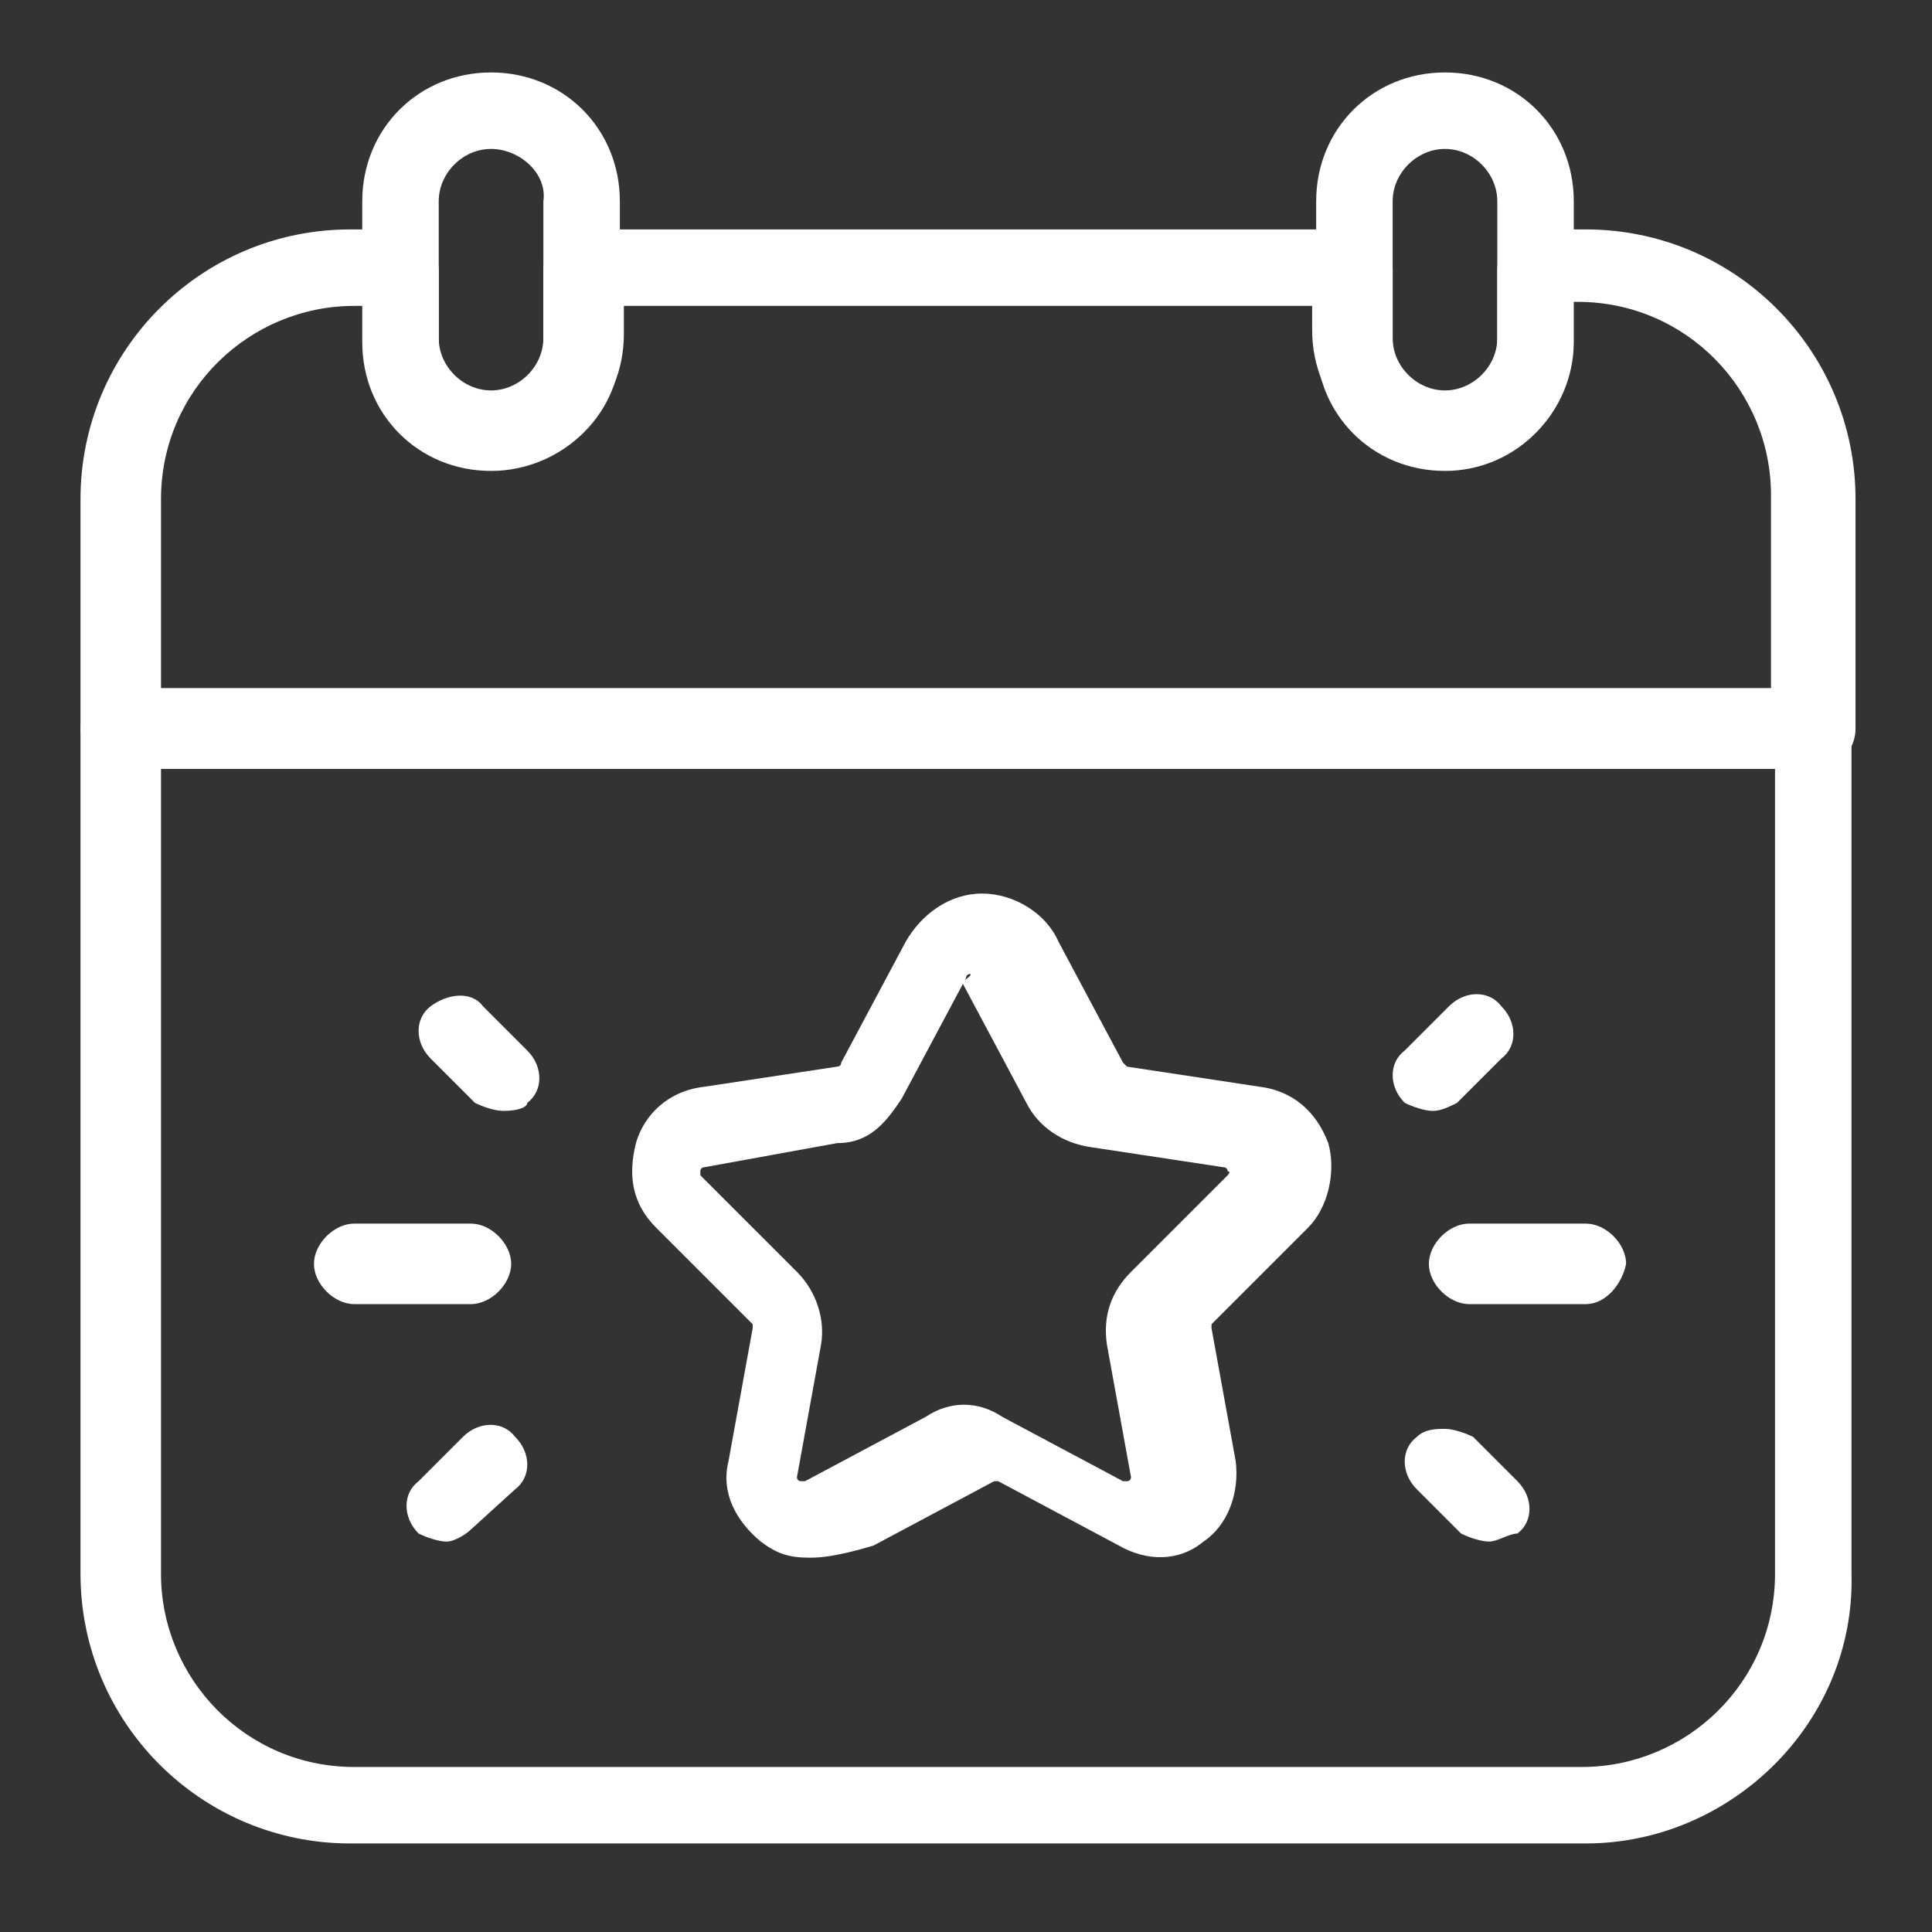
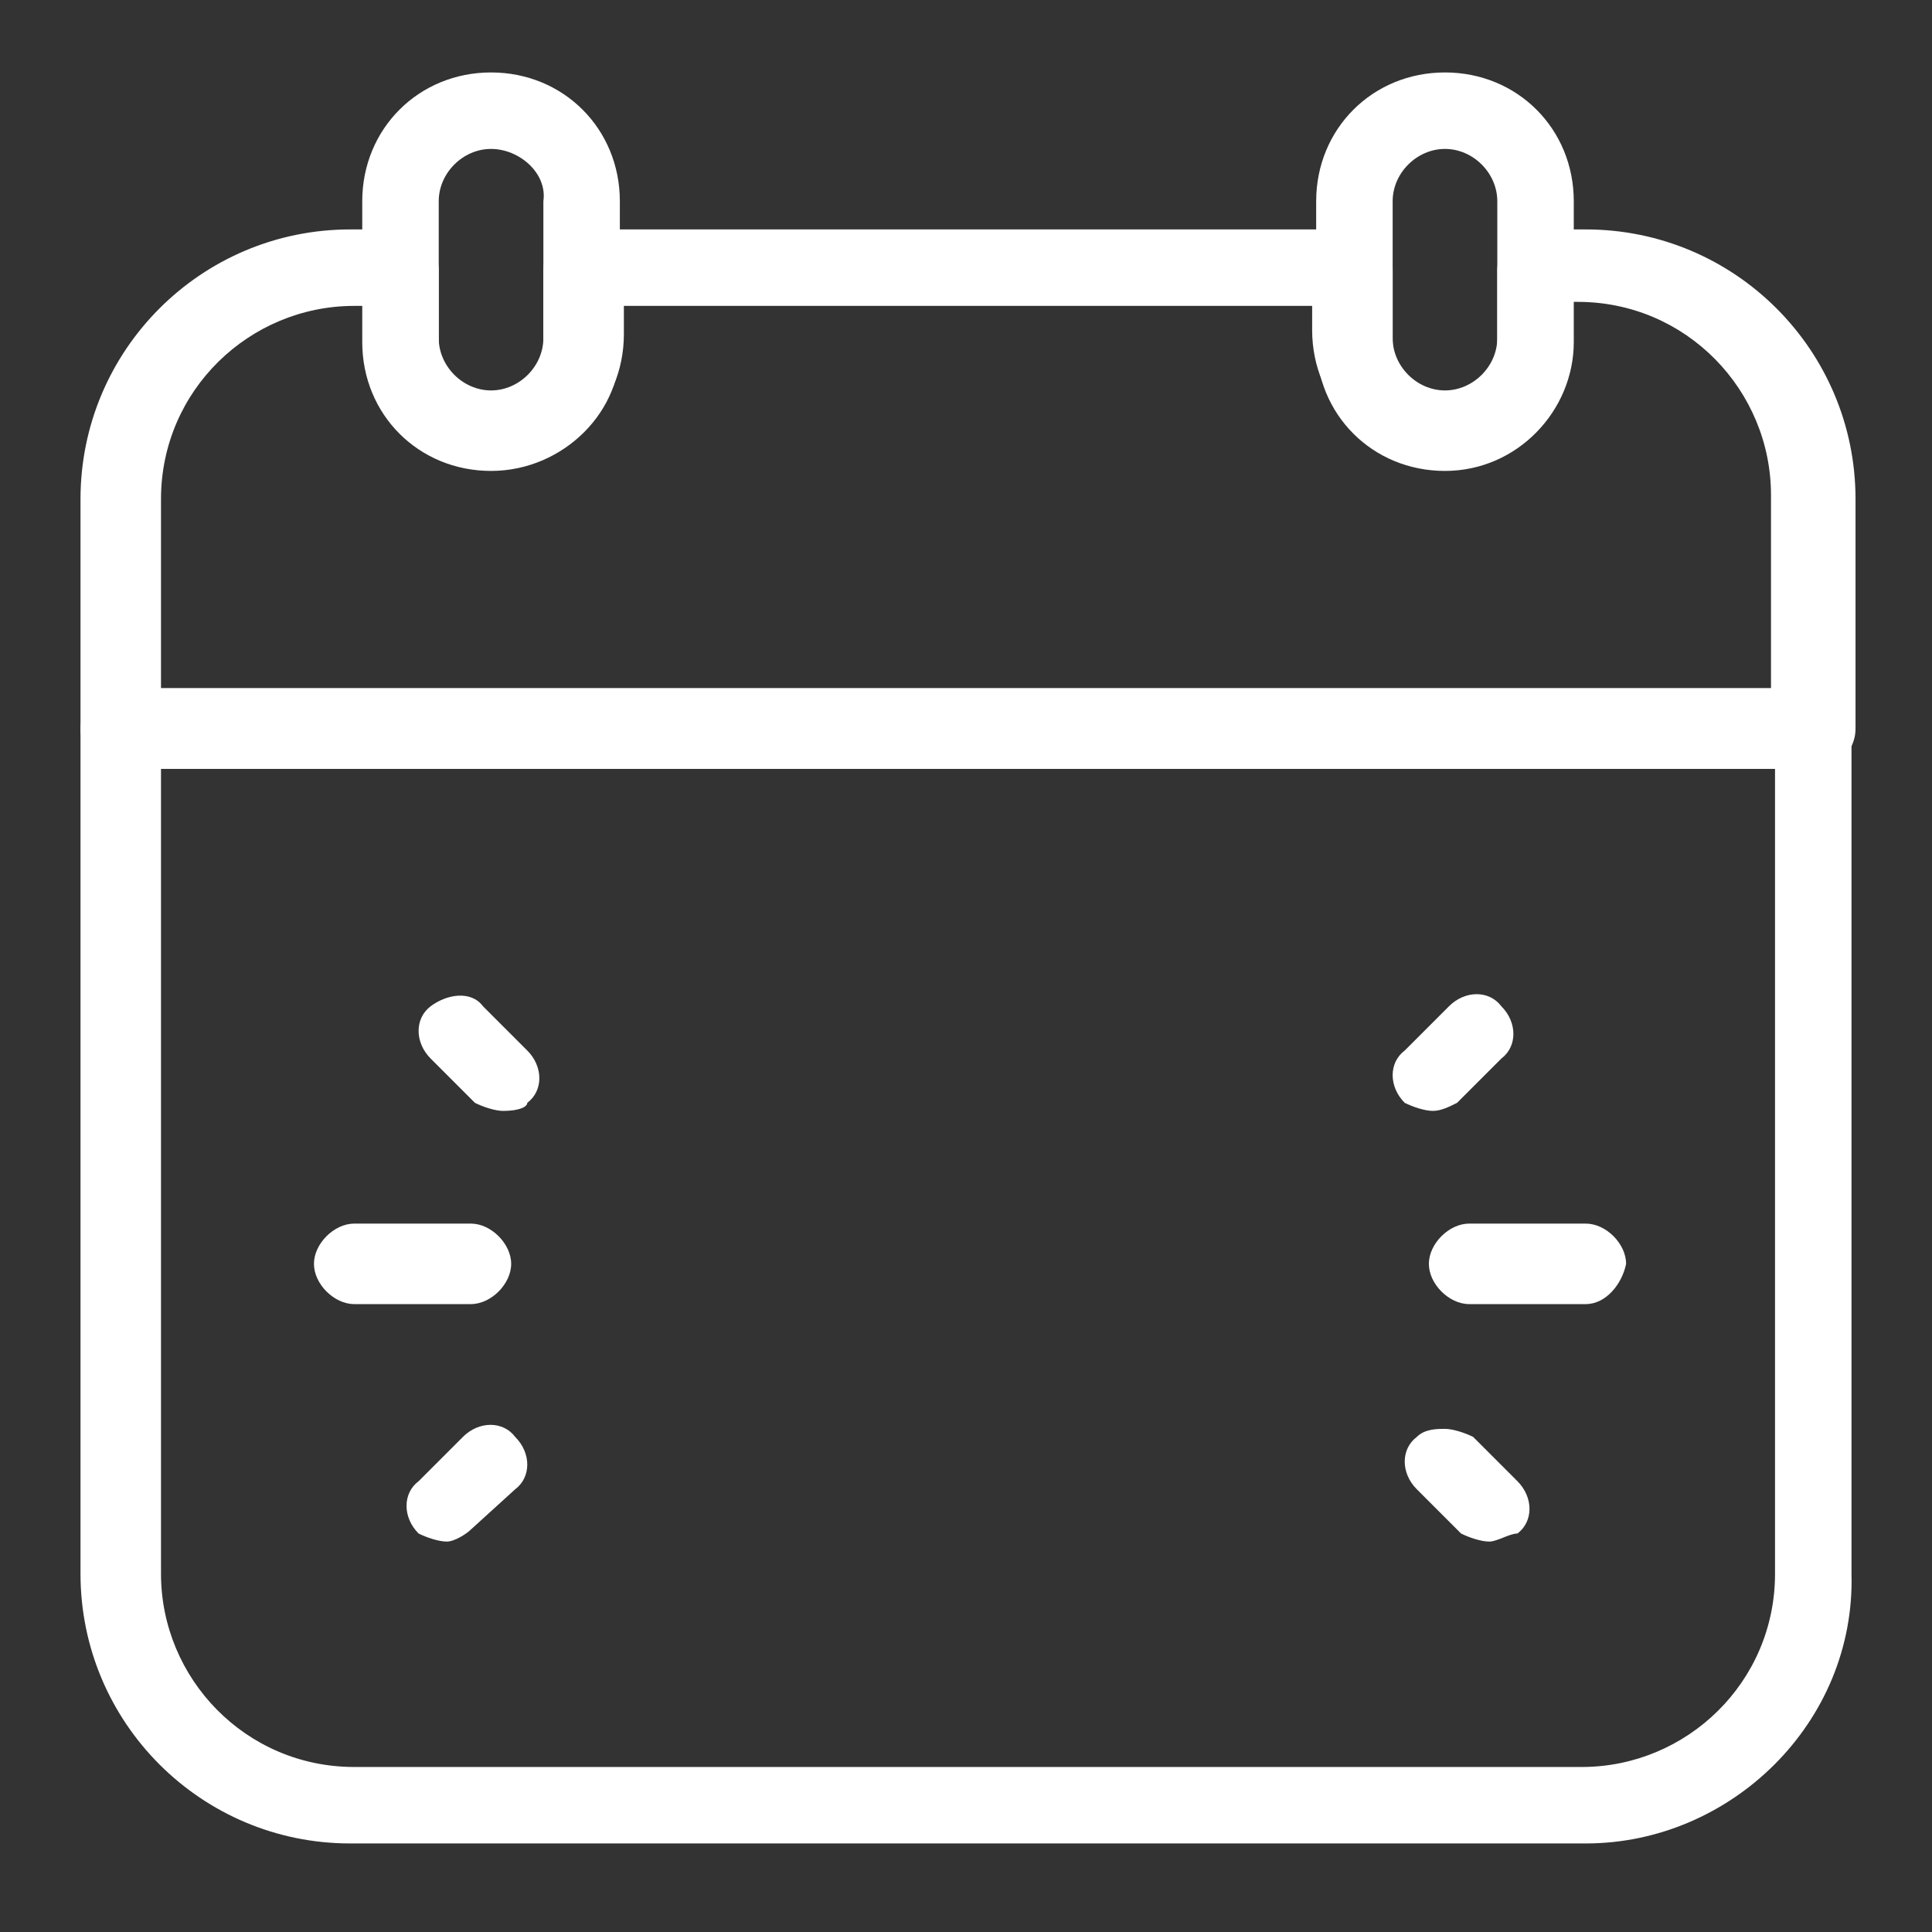
<svg xmlns="http://www.w3.org/2000/svg" version="1.1" id="Layer_1" x="0px" y="0px" viewBox="0 0 48 48" style="enable-background:new 0 0 48 48;" xml:space="preserve">
  <rect x="0" y="0" width="48" height="48" fill="#333333" stroke="none" />
  <style type="text/css">
	.st0{fill:#FFFFFF;}
</style>
  <g id="Paycor_x5F_Product_x5F_Icons_x5F_2020_x5F_YEARS_00000098221857521263592820000015046503442275786926_">
    <g>
      <g>
        <path class="st0" d="M39.4,45.8H8.7c-3.7,0-6.7-3-6.7-6.7v-21c0-0.5,0.5-1,1-1h42c0.5,0,1,0.5,1,1v21     C46.1,42.8,43,45.8,39.4,45.8z M4,19.1v20c0,2.6,2.1,4.8,4.8,4.8h30.5c2.6,0,4.8-2.1,4.8-4.8v-20C44.1,19.1,4,19.1,4,19.1z" />
        <path class="st0" d="M45.1,19.1H3c-0.5,0-1-0.4-1-1v-5.7c0-3.7,3-6.7,6.7-6.7h1.2c0.5,0,1,0.5,1,1v1.7c0,0.7,0.6,1.3,1.3,1.3     s1.3-0.6,1.3-1.3V6.7c0-0.5,0.5-1,1-1h19.1c0.5,0,1,0.5,1,1v1.7c0,0.7,0.6,1.3,1.3,1.3s1.3-0.6,1.3-1.3V6.7c0-0.5,0.5-1,1-1h1.2     c3.7,0,6.7,3,6.7,6.7v5.7C46.1,18.7,45.6,19.1,45.1,19.1z M4,17.1h40v-4.8c0-2.6-2.1-4.8-4.8-4.8H39v0.7c0,1.8-1.4,3.2-3.2,3.2     s-3.2-1.4-3.2-3.2V7.6H15.5v0.7c0,1.8-1.4,3.2-3.2,3.2s-3.2-1.4-3.2-3.2V7.6H8.8C6.2,7.6,4,9.7,4,12.4v4.8l0,0V17.1z" />
        <g>
          <path class="st0" d="M12.2,11.7c-1.8,0-3.2-1.4-3.2-3.2V5c0-1.8,1.4-3.2,3.2-3.2s3.2,1.4,3.2,3.2v3.5      C15.5,10.2,14,11.7,12.2,11.7z M12.2,3.7c-0.7,0-1.3,0.6-1.3,1.3v3.5c0,0.7,0.6,1.3,1.3,1.3s1.3-0.6,1.3-1.3V5      C13.6,4.3,12.9,3.7,12.2,3.7z" />
          <path class="st0" d="M35.9,11.7c-1.8,0-3.2-1.4-3.2-3.2V5c0-1.8,1.4-3.2,3.2-3.2s3.2,1.4,3.2,3.2v3.5      C39.1,10.2,37.7,11.7,35.9,11.7z M35.9,3.7c-0.7,0-1.3,0.6-1.3,1.3v3.5c0,0.7,0.6,1.3,1.3,1.3s1.3-0.6,1.3-1.3V5      C37.2,4.3,36.6,3.7,35.9,3.7z" />
        </g>
      </g>
-       <path class="st0" d="M20.1,38.7c-0.5,0-0.8-0.1-1.2-0.4c-0.6-0.5-1-1.2-0.8-2l0.6-3.3v-0.1l-2.4-2.4c-0.6-0.6-0.7-1.3-0.5-2.1    c0.2-0.7,0.8-1.3,1.7-1.4l3.3-0.5c0,0,0.1,0,0.1-0.1l1.6-3c0.4-0.7,1.1-1.2,1.9-1.2s1.6,0.5,1.9,1.2l1.6,3l0.1,0.1l3.3,0.5    c0.8,0.1,1.4,0.6,1.7,1.4c0.2,0.7,0,1.6-0.5,2.1l-2.4,2.4V33l0.6,3.3c0.1,0.8-0.2,1.6-0.8,2c-0.6,0.5-1.4,0.5-2.1,0.1l-3-1.6h-0.1    l-3,1.6C20.7,38.7,20.3,38.7,20.1,38.7z M24.1,24.2c-0.1,0-0.1,0.1-0.1,0.1l-1.6,3c-0.4,0.6-0.8,1.1-1.6,1.1L17.5,29    c0,0-0.1,0-0.1,0.1s0,0.1,0,0.1l2.4,2.4c0.5,0.5,0.7,1.2,0.6,1.8l-0.6,3.3c0,0,0,0.1,0.1,0.1s0.1,0,0.1,0l3-1.6l0,0    c0.6-0.4,1.3-0.4,1.9,0l3,1.6H28c0.1,0,0.1-0.1,0.1-0.1l-0.6-3.3c-0.1-0.7,0.1-1.3,0.6-1.8l2.4-2.4c0,0,0.1-0.1,0-0.1    c0-0.1-0.1-0.1-0.1-0.1l-3.3-0.5c-0.7-0.1-1.3-0.5-1.6-1.1l-1.6-3C24.2,24.2,24.1,24.2,24.1,24.2z" />
      <g>
        <path class="st0" d="M39.4,32.4h-2.9c-0.5,0-1-0.5-1-1s0.5-1,1-1h2.9c0.5,0,1,0.5,1,1C40.3,31.9,39.9,32.4,39.4,32.4z" />
        <path class="st0" d="M37,38.3L37,38.3c-0.2,0-0.5-0.1-0.7-0.2L35.2,37c-0.4-0.4-0.4-1,0-1.3c0.2-0.2,0.5-0.2,0.7-0.2l0,0     c0.2,0,0.5,0.1,0.7,0.2l1.1,1.1c0.4,0.4,0.4,1,0,1.3C37.5,38.1,37.2,38.3,37,38.3z" />
        <path class="st0" d="M35.6,27.6c-0.2,0-0.5-0.1-0.7-0.2l0,0c-0.4-0.4-0.4-1,0-1.3L36,25c0.4-0.4,1-0.4,1.3,0c0.4,0.4,0.4,1,0,1.3     l-1.1,1.1C36,27.5,35.8,27.6,35.6,27.6z" />
        <path class="st0" d="M11.7,32.4H8.8c-0.5,0-1-0.5-1-1s0.5-1,1-1h2.9c0.5,0,1,0.5,1,1C12.7,31.9,12.2,32.4,11.7,32.4z" />
        <path class="st0" d="M11.1,38.3c-0.2,0-0.5-0.1-0.7-0.2l0,0c-0.4-0.4-0.4-1,0-1.3l1.1-1.1c0.4-0.4,1-0.4,1.3,0     c0.4,0.4,0.4,1,0,1.3l-1.1,1C11.6,38.1,11.3,38.3,11.1,38.3z" />
        <path class="st0" d="M12.5,27.6c-0.2,0-0.5-0.1-0.7-0.2l-1.1-1.1c-0.4-0.4-0.4-1,0-1.3s1-0.4,1.3,0l1.1,1.1c0.4,0.4,0.4,1,0,1.3     C13.1,27.5,12.9,27.6,12.5,27.6z" />
      </g>
    </g>
  </g>
</svg>